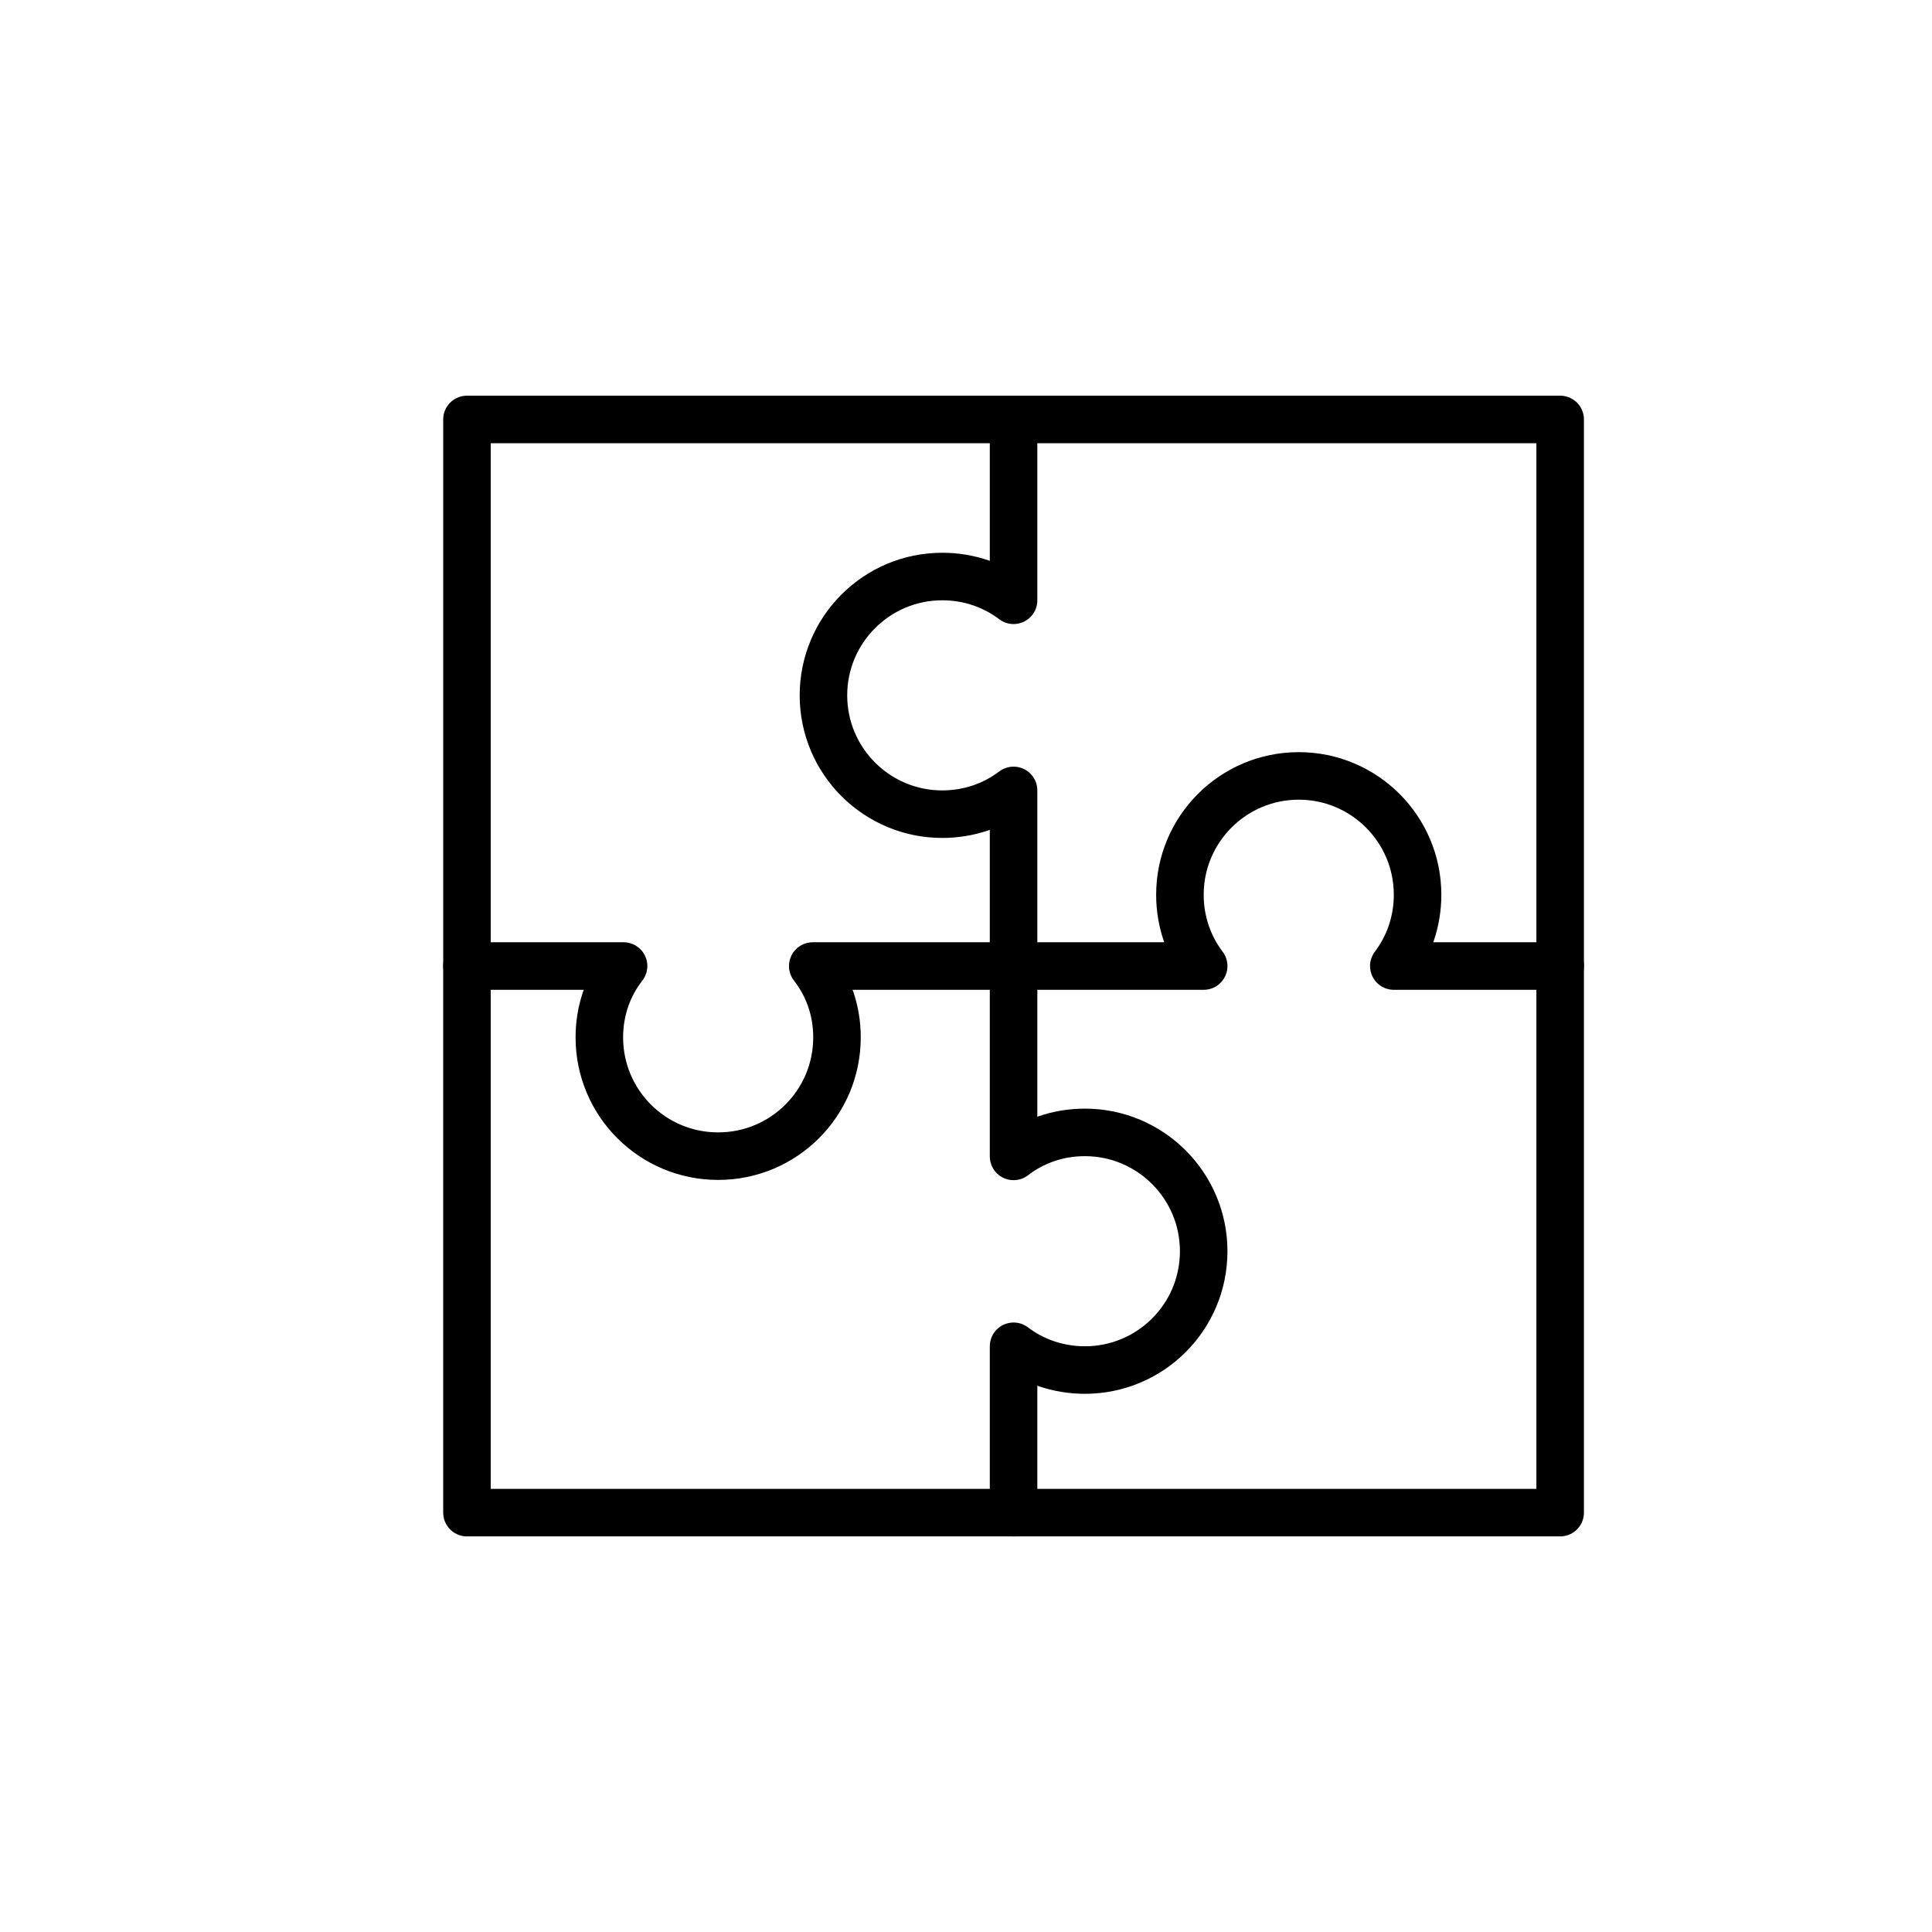
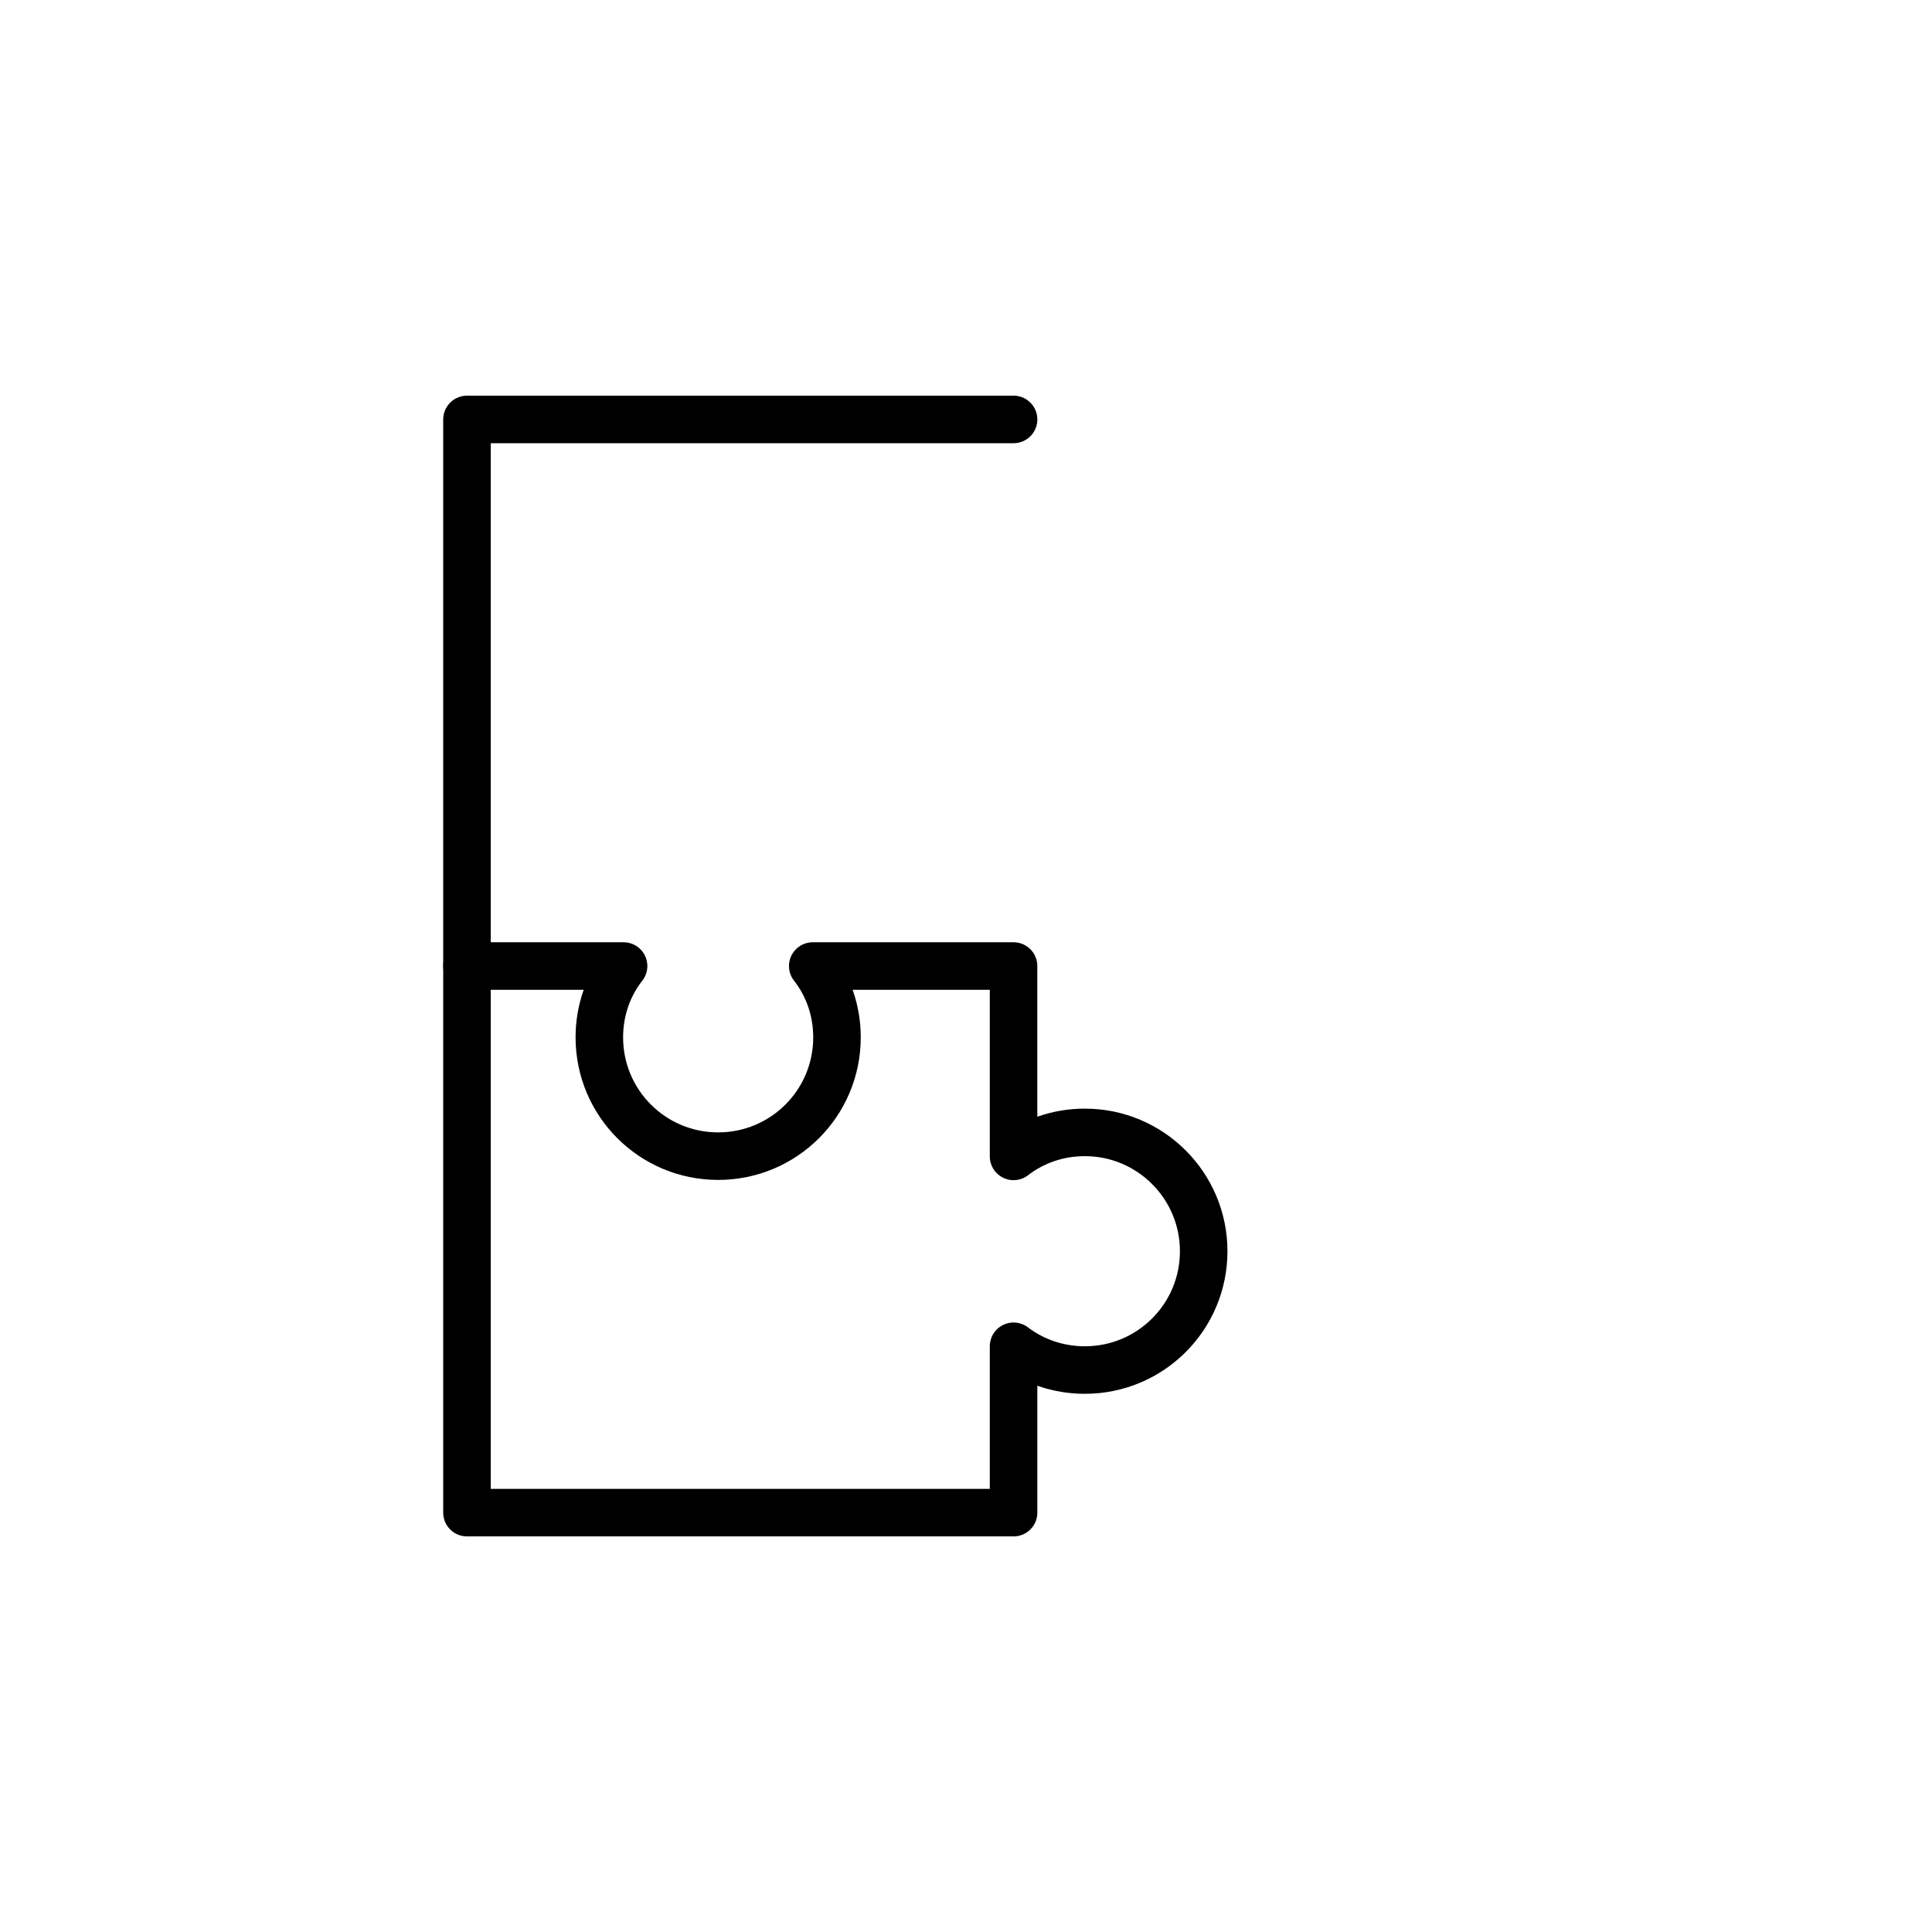
<svg xmlns="http://www.w3.org/2000/svg" width="800px" height="800px" version="1.1" viewBox="144 144 512 512">
  <g fill="none" stroke="#000000" stroke-linecap="round" stroke-linejoin="round" stroke-miterlimit="10" stroke-width="2">
-     <path transform="matrix(6.298 0 0 6.298 148.09 148.09)" d="m65 40v23h-23" />
-     <path transform="matrix(6.298 0 0 6.298 148.09 148.09)" d="m65 17v23h-7c0.63-0.83 1-1.87 1-3 0-2.76-2.24-5-5-5s-5 2.24-5 5c0 1.13 0.37 2.17 1 3h-8v-7.39c-0.83 0.63-1.87 1-3 1-2.76 0-5-2.24-5-5 0-2.76 2.24-5 5-5 1.13 0 2.17 0.37 3 1v-7.609z" />
    <path transform="matrix(6.298 0 0 6.298 148.09 148.09)" d="m19 40v-23h23" />
    <path transform="matrix(6.298 0 0 6.298 148.09 148.09)" d="m50 52c0 2.77-2.24 5-5 5-1.13 0-2.17-0.37-3-1v7h-23v-23h6.59c-0.65 0.83-1.02 1.87-1.02 3 0 2.77 2.24 5 5 5s5-2.23 5-5c0-1.13-0.37-2.17-1.02-3h8.45v8.01c0.83-0.641 1.869-1.01 3-1.01 2.76 0 5 2.24 5 5z" />
  </g>
</svg>